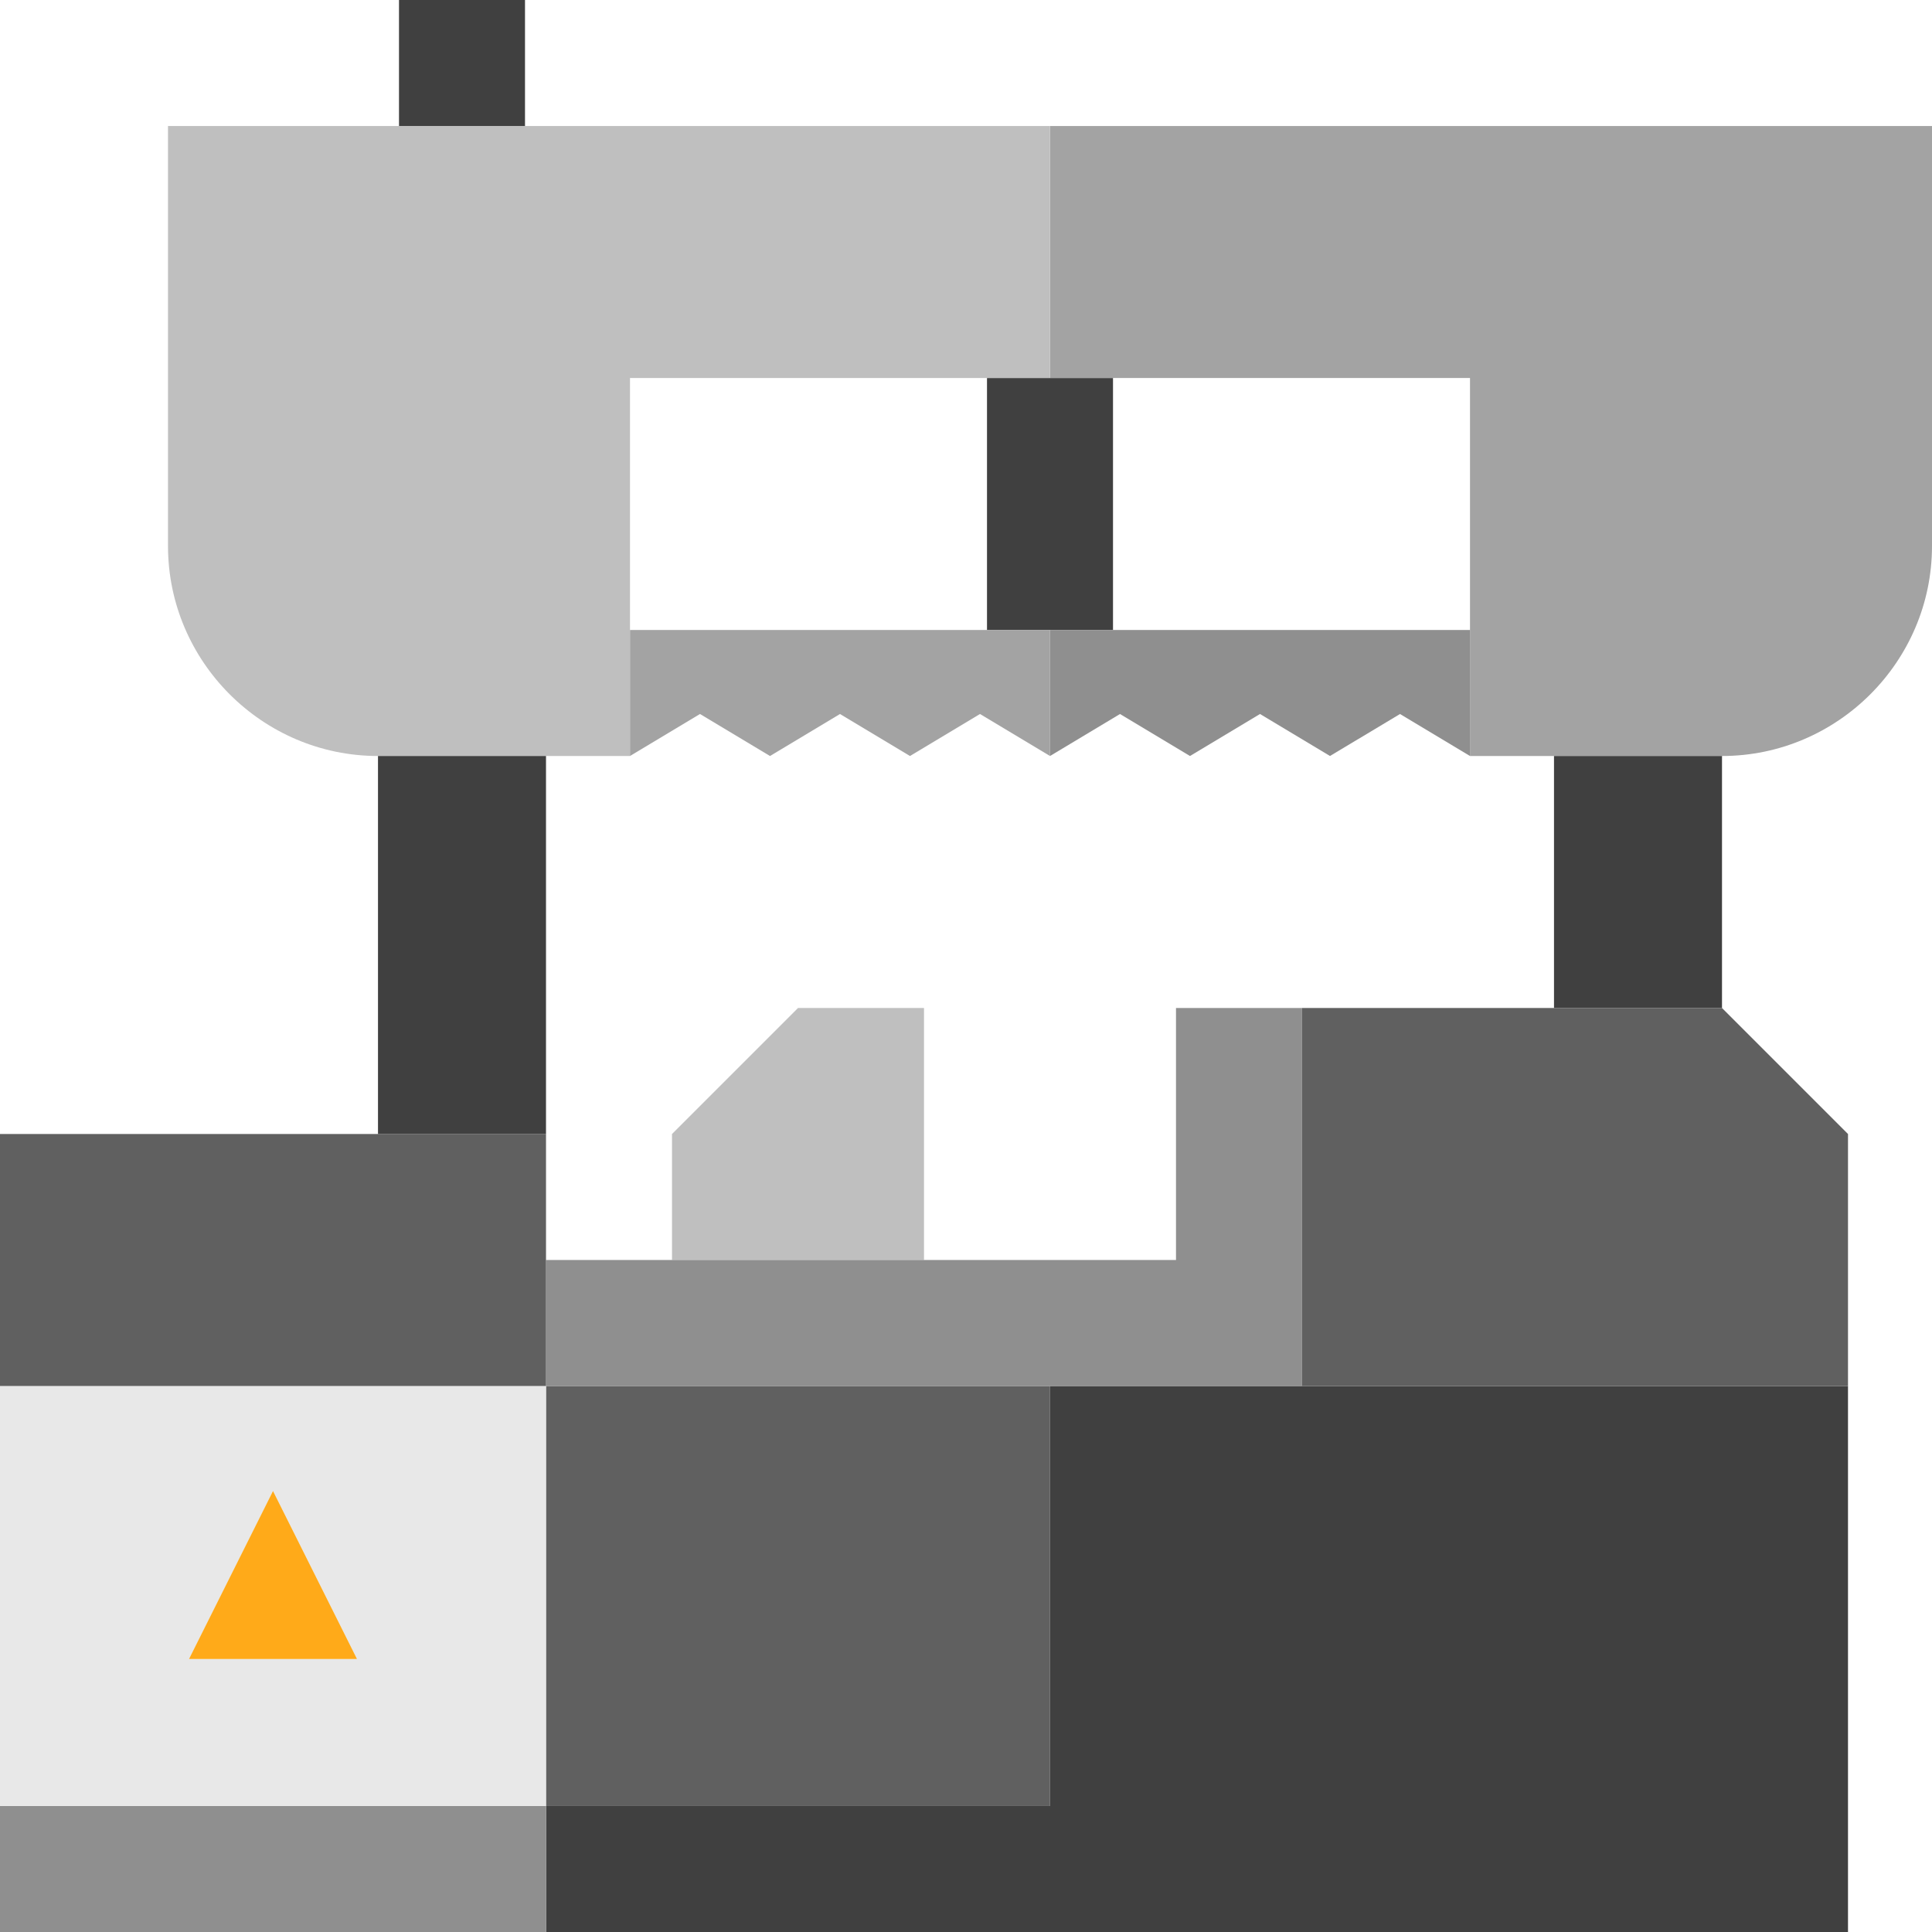
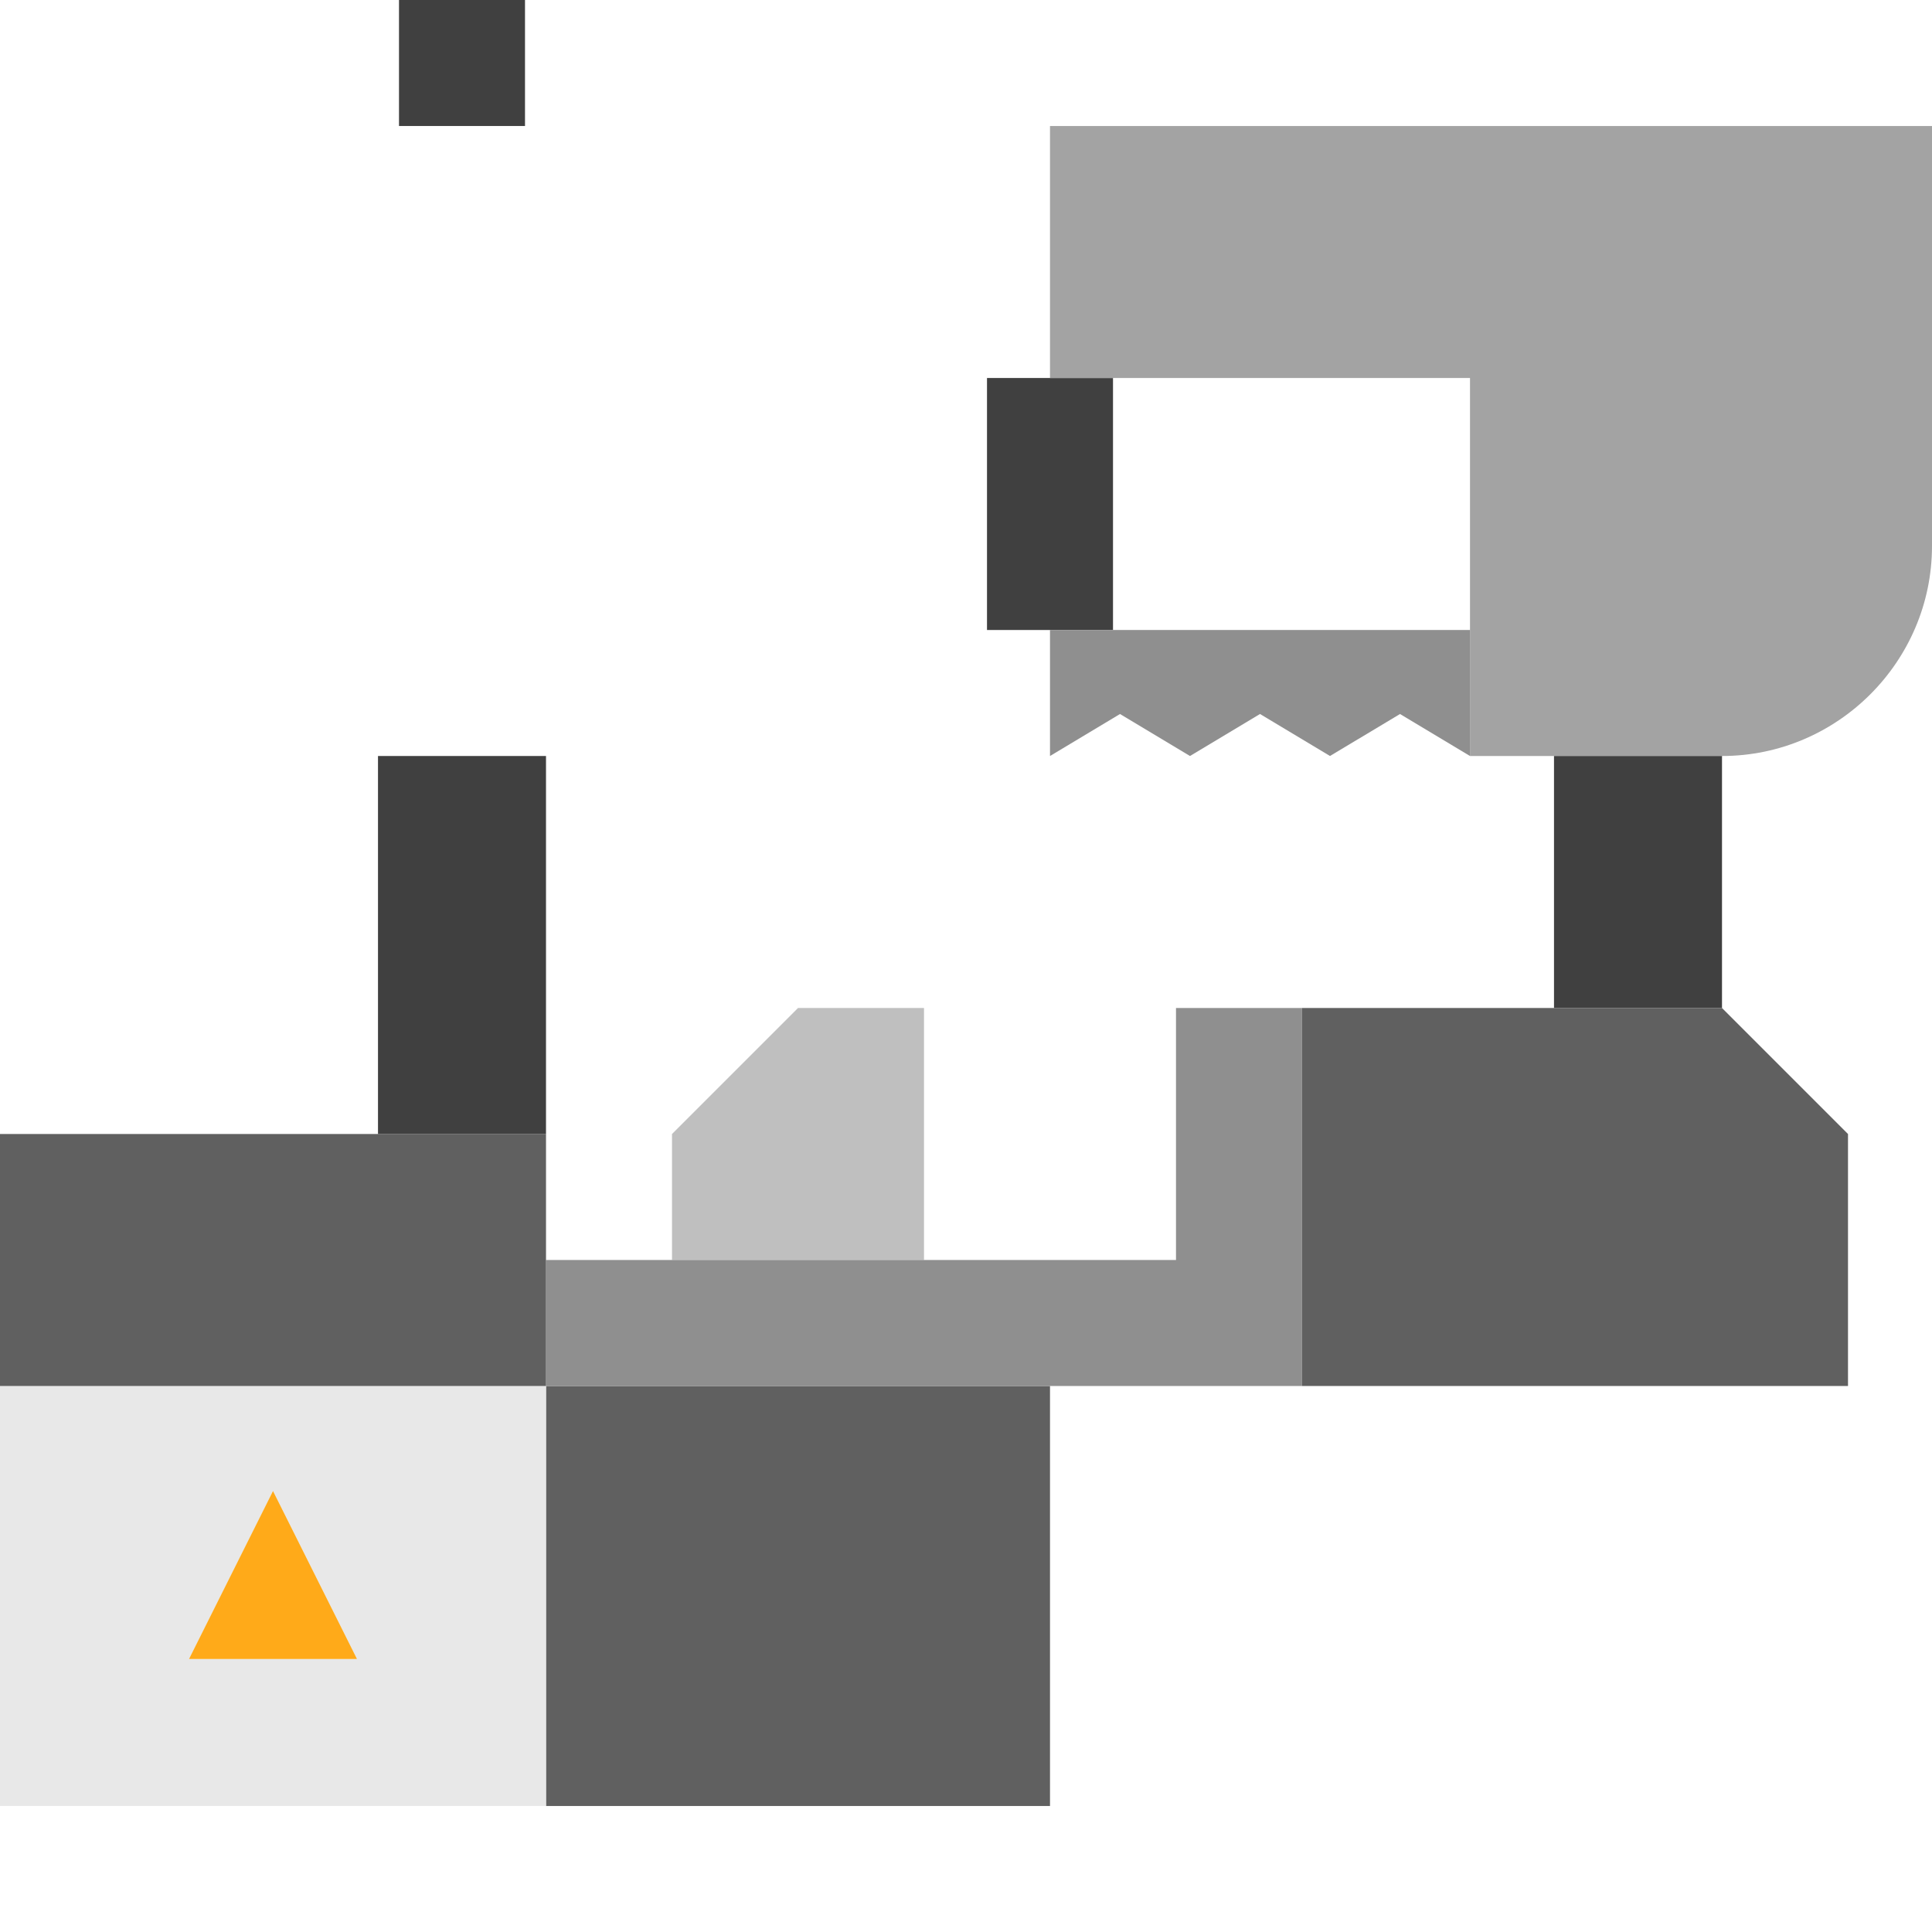
<svg xmlns="http://www.w3.org/2000/svg" version="1.1" id="Capa_1" viewBox="0 0 460 460" xml:space="preserve">
  <g id="XMLID_823_">
    <rect id="XMLID_824_" x="130" y="330" style="fill:#606060;" width="120" height="100" />
-     <polygon id="XMLID_825_" style="fill:#404040;" points="250,330 250,430 130,430 130,460 440,460 440,330  " />
    <polygon id="XMLID_826_" style="fill:#BFBFBF;" points="220,240 190,240 160,270 160,300 220,300  " />
    <polygon id="XMLID_827_" style="fill:#8F8F8F;" points="280,300 130,300 130,330 310,330 310,240 280,240  " />
-     <rect id="XMLID_828_" y="430" style="fill:#8F8F8F;" width="130" height="30" />
    <path id="XMLID_829_" style="fill:#E8E8E8;" d="M130,330H0v100h130V330z M45,395l20-40l20,40H45z" />
    <polygon id="XMLID_832_" style="fill:#FFAA19;" points="45,395 85,395 65,355  " />
    <rect id="XMLID_833_" y="270" style="fill:#606060;" width="130" height="60" />
    <rect id="XMLID_834_" x="235" y="90" style="fill:#404040;" width="30" height="60" />
-     <path id="XMLID_835_" style="fill:#A3A3A3;" d="M250,30v60h100v90h60c27.5,0,50-22.5,50-50V30H250z" />
-     <path id="XMLID_836_" style="fill:#BFBFBF;" d="M150,180V90h100V30H40v100c0,27.5,22.5,50,50,50H150z" />
+     <path id="XMLID_835_" style="fill:#A3A3A3;" d="M250,30v60h100v90h60c27.5,0,50-22.5,50-50V30z" />
    <rect id="XMLID_837_" x="370" y="180" style="fill:#404040;" width="40" height="60" />
    <rect id="XMLID_838_" x="95" style="fill:#404040;" width="30" height="30" />
    <rect id="XMLID_839_" x="90" y="180" style="fill:#404040;" width="40" height="90" />
-     <polygon id="XMLID_840_" style="fill:#A3A3A3;" points="183.335,180 200,170 216.665,180 233.333,170 250,180 250,150 150,150    150,180 166.667,170  " />
    <polygon id="XMLID_841_" style="fill:#8F8F8F;" points="250,150 250,180 266.667,170 283.335,180 300,170 316.665,180 333.333,170    350,180 350,150  " />
    <polygon id="XMLID_842_" style="fill:#606060;" points="310,240 310,330 440,330 440,270 410,240  " />
  </g>
</svg>